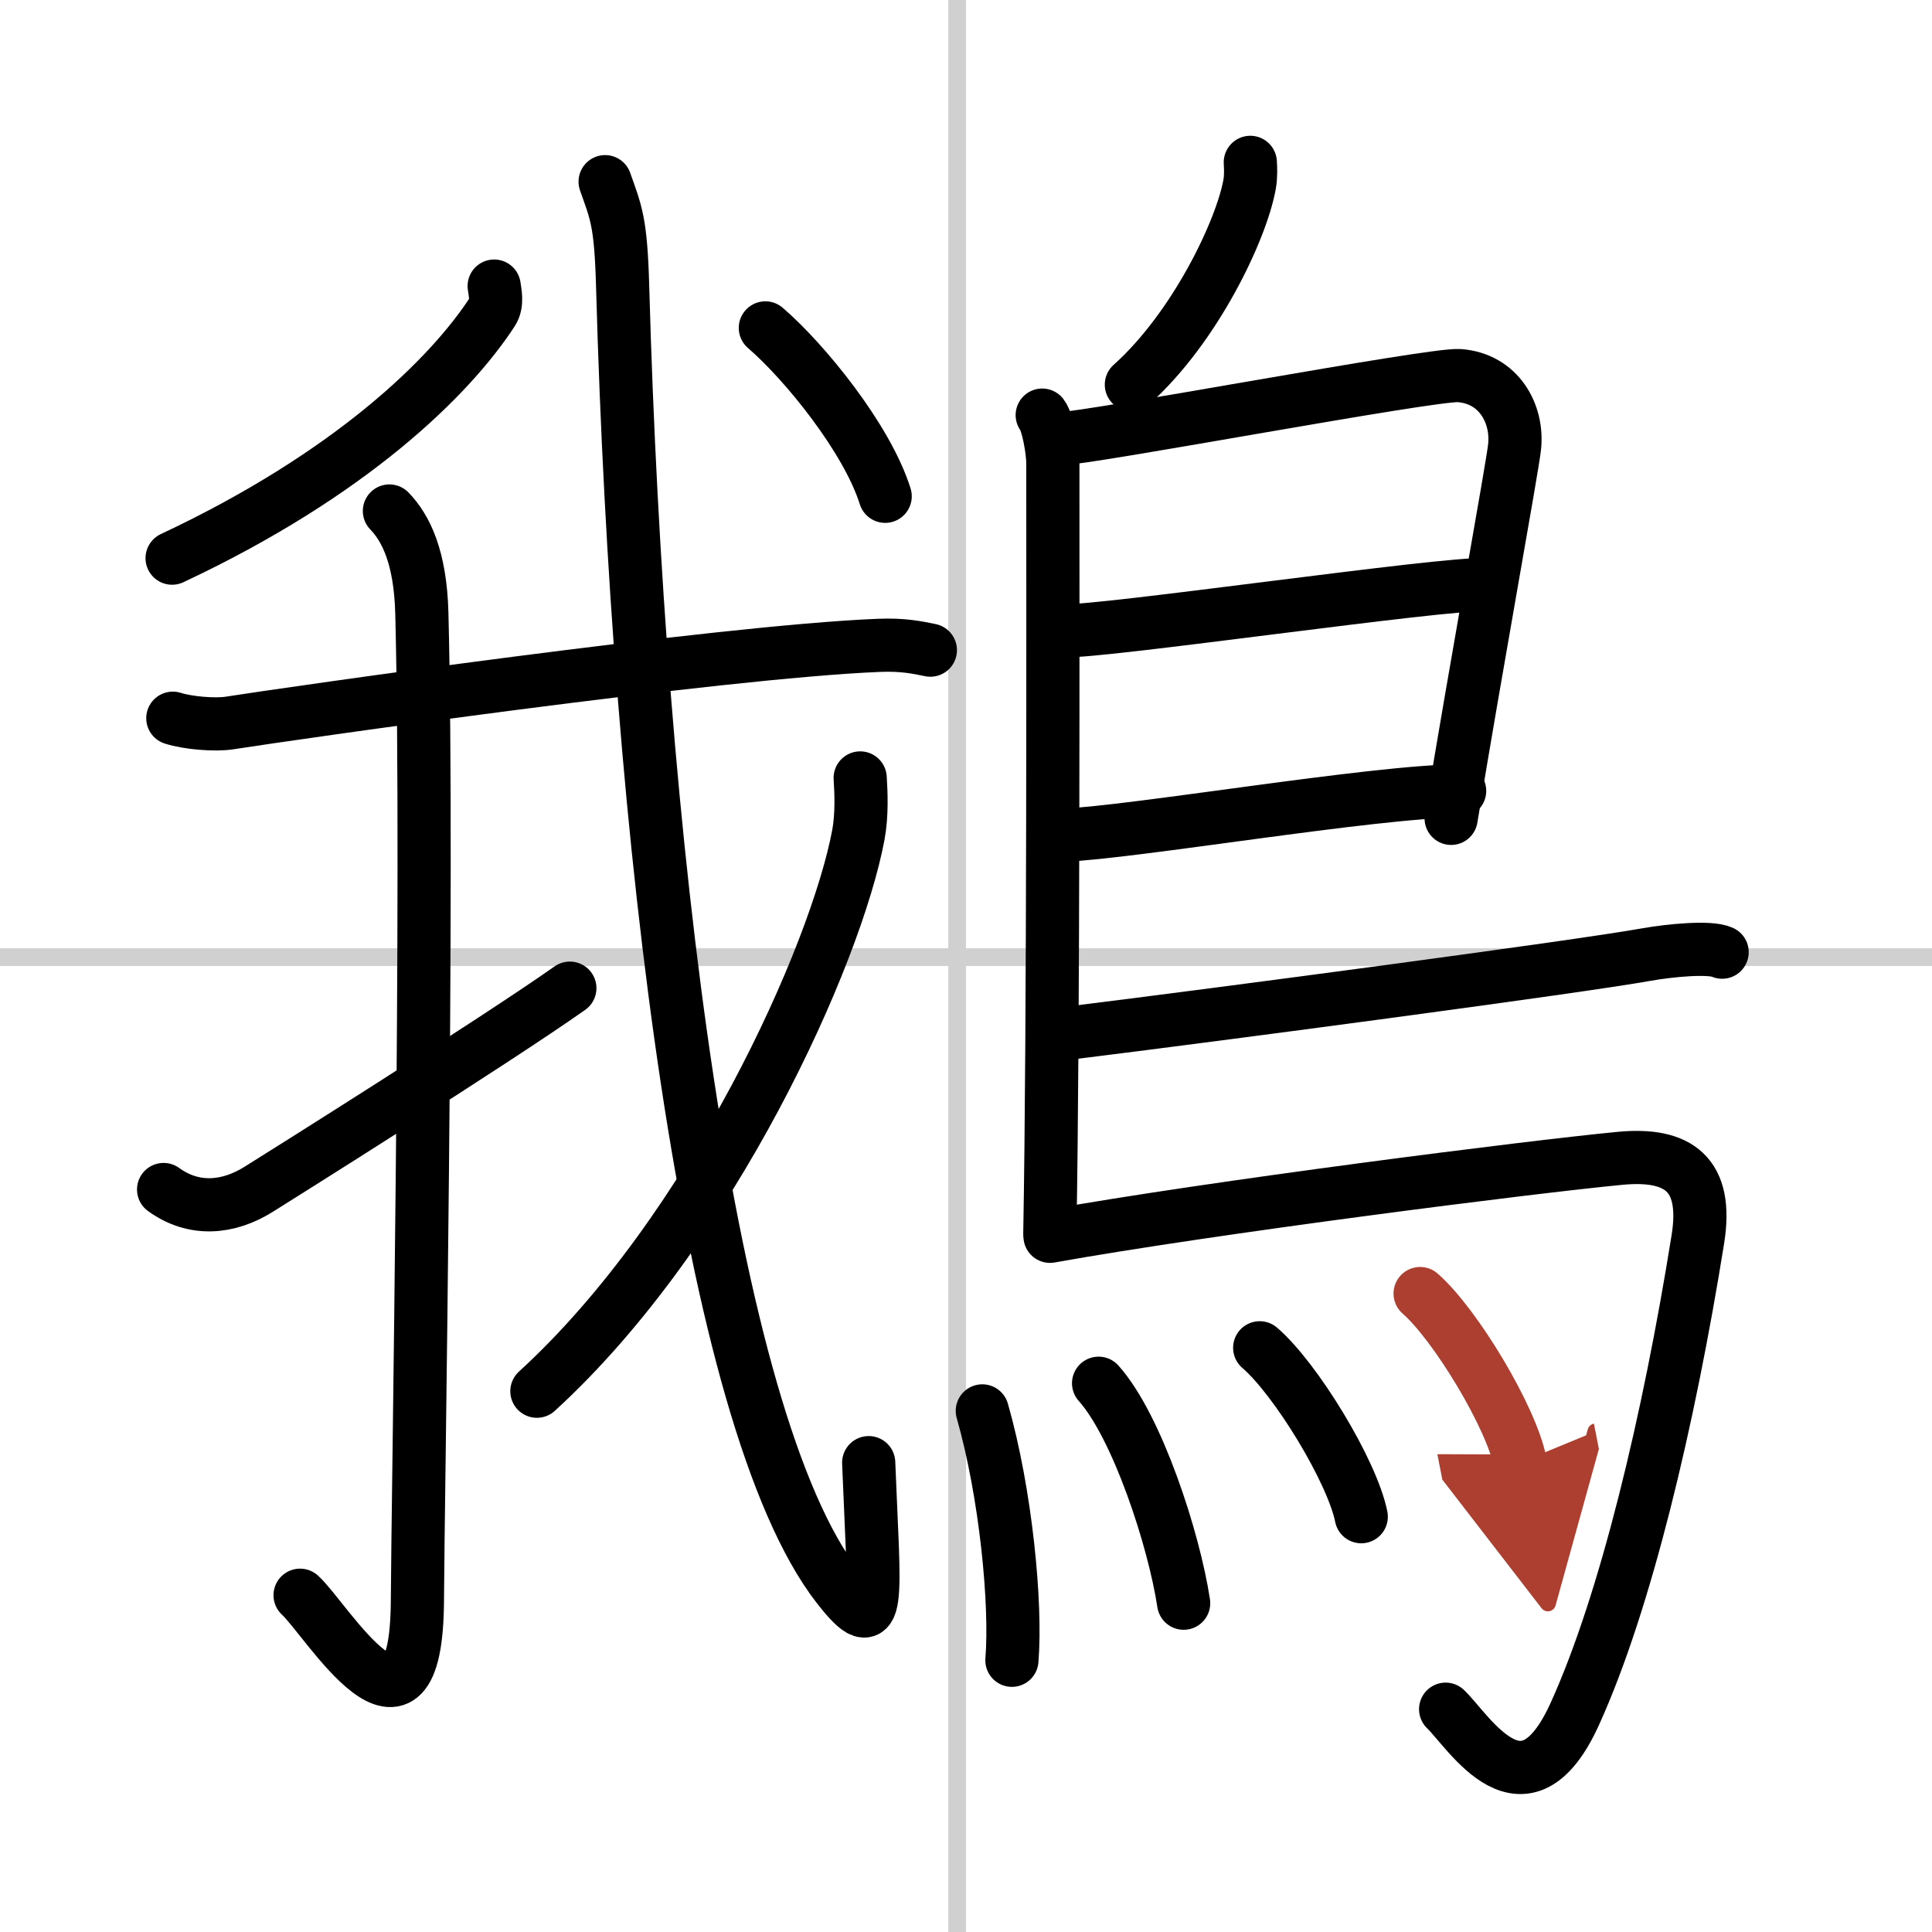
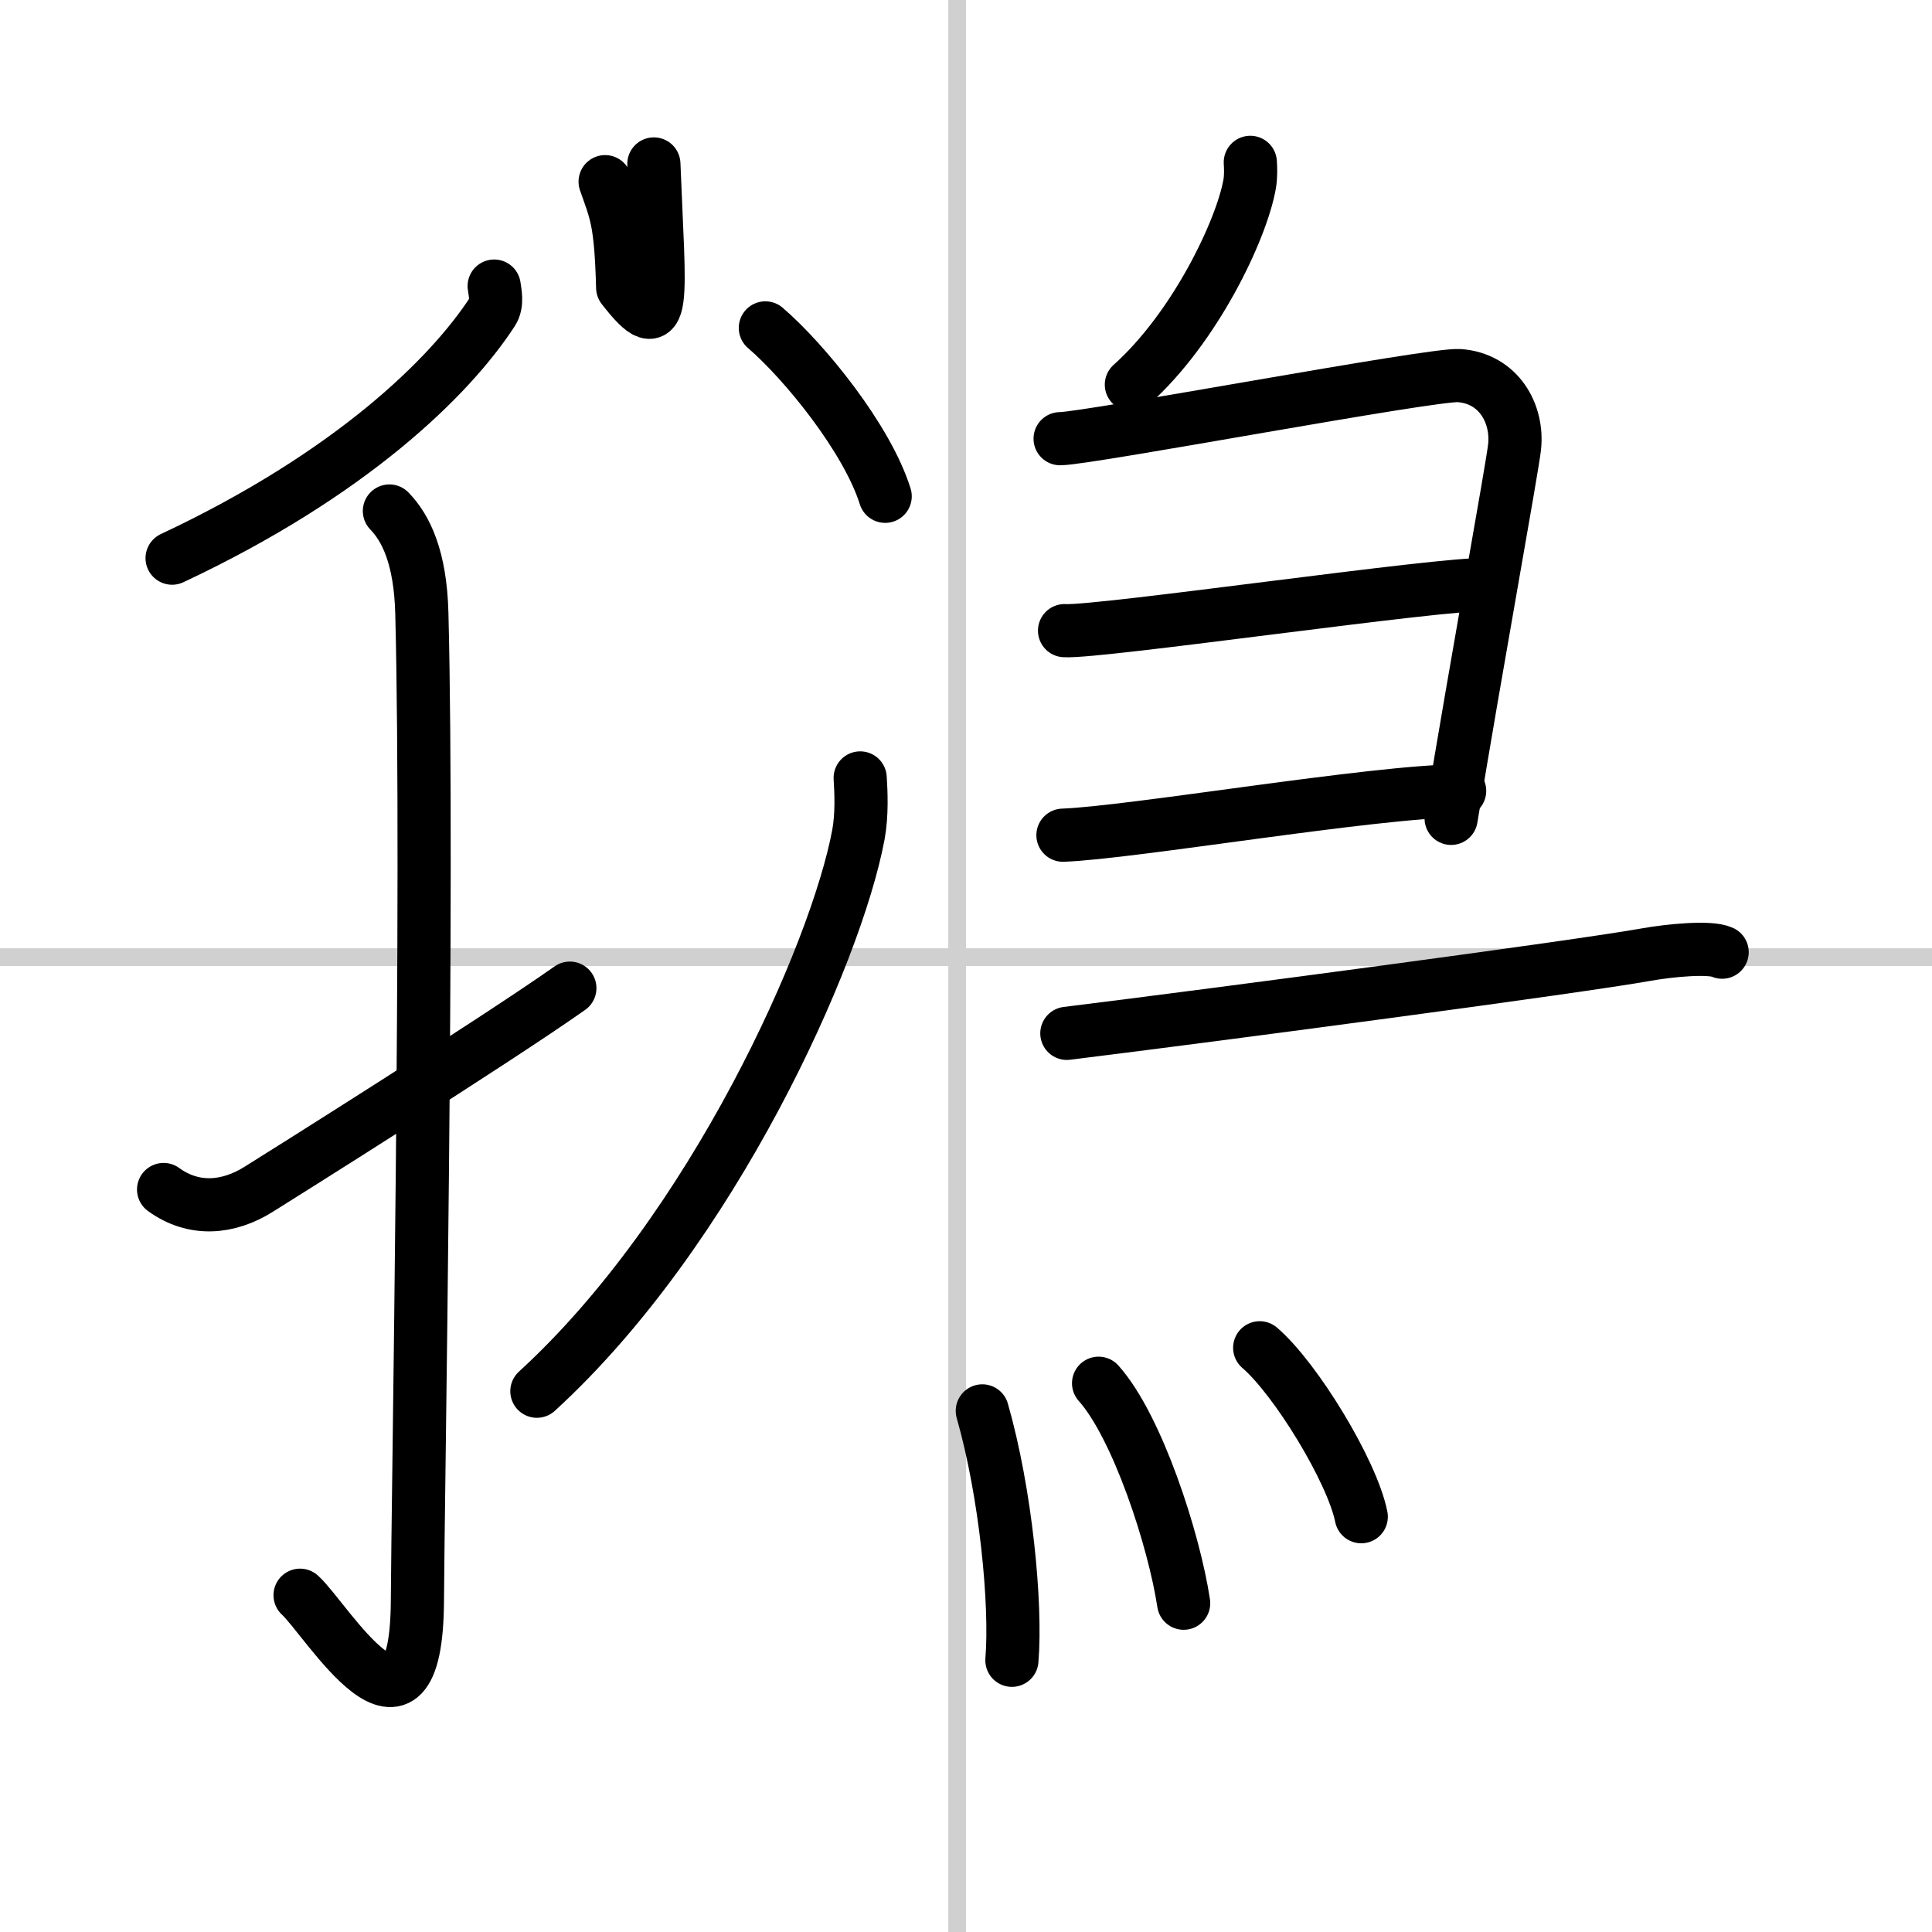
<svg xmlns="http://www.w3.org/2000/svg" width="400" height="400" viewBox="0 0 109 109">
  <defs>
    <marker id="a" markerWidth="4" orient="auto" refX="1" refY="5" viewBox="0 0 10 10">
      <polyline points="0 0 10 5 0 10 1 5" fill="#ad3f31" stroke="#ad3f31" />
    </marker>
  </defs>
  <g fill="none" stroke="#000" stroke-linecap="round" stroke-linejoin="round" stroke-width="3">
    <rect width="100%" height="100%" fill="#fff" stroke="#fff" />
    <line x1="54" x2="54" y2="109" stroke="#d0d0d0" stroke-width="1" />
    <line x2="109" y1="54" y2="54" stroke="#d0d0d0" stroke-width="1" />
    <path d="m27.88 16.14c0.05 0.36 0.2 0.99-0.1 1.45-2.38 3.66-7.97 9.16-18.07 13.9" />
-     <path d="m9.75 40.52c0.83 0.27 2.38 0.4 3.2 0.27 3.38-0.53 27.59-4.01 36.62-4.38 1.39-0.06 2.23 0.13 2.92 0.27" />
    <path d="m21.97 28.83c0.93 0.96 1.75 2.61 1.83 5.78 0.39 15.25-0.23 50.45-0.25 55.65-0.04 9.72-5.16 1.05-6.62-0.26" />
    <path d="m9.23 67.11c1.71 1.24 3.65 1.06 5.36-0.01 1.01-0.63 13.28-8.33 17.56-11.35" />
-     <path d="M34.14,10.25c0.61,1.74,0.89,2.21,0.99,5.98C36,47.25,39.94,80.07,47.25,89.5c2.52,3.25,2.06,0.75,1.76-6.98" />
+     <path d="M34.14,10.25c0.61,1.74,0.89,2.21,0.99,5.98c2.52,3.25,2.06,0.75,1.76-6.98" />
    <path d="m48.53 43.89c0.05 0.8 0.11 2.06-0.1 3.2-1.26 6.75-8.22 22.33-18.14 31.4" />
    <path d="m43.18 18.5c2.21 1.9 5.74 6.24 6.76 9.5" />
    <path d="m70.54 9.16c0.02 0.31 0.04 0.8-0.04 1.24-0.46 2.58-3.08 8.09-6.67 11.3" />
-     <path d="m58.8 23.42c0.33 0.43 0.6 2.02 0.6 2.73 0 7.23 0.04 32.01-0.17 43.38" />
    <path d="m59.81 24.75c1.55 0 21-3.67 22.51-3.56 2.24 0.16 3.33 2.15 3.13 4.02-0.12 1.15-2.14 12.19-3.58 20.96" />
    <path d="m60.06 35.58c1.9 0.13 21.6-2.74 23.75-2.59" />
    <path d="m59.97 47.12c3.88-0.14 17.55-2.48 22.38-2.5" />
    <path d="m60.19 58.3c8.97-1.11 28.82-3.75 32.67-4.44 1.34-0.24 3.62-0.46 4.3-0.14" />
-     <path d="m59.24 69.75c9.1-1.63 27.13-3.92 32.17-4.4 3.28-0.31 4.97 0.89 4.38 4.57-1.64 10.24-4.08 20.46-6.93 26.75-2.86 6.33-5.97 1.04-7.3-0.24" />
    <path d="m55.42 79.6c1.33 4.65 1.93 10.9 1.67 14.07" />
    <path d="m61.98 78.04c2.18 2.43 4.26 8.83 4.8 12.41" />
    <path d="m71.07 76.04c2.03 1.74 5.22 6.97 5.73 9.53" />
-     <path d="m80.12 72.98c1.99 1.74 5.15 6.98 5.65 9.53" marker-end="url(#a)" stroke="#ad3f31" />
  </g>
</svg>